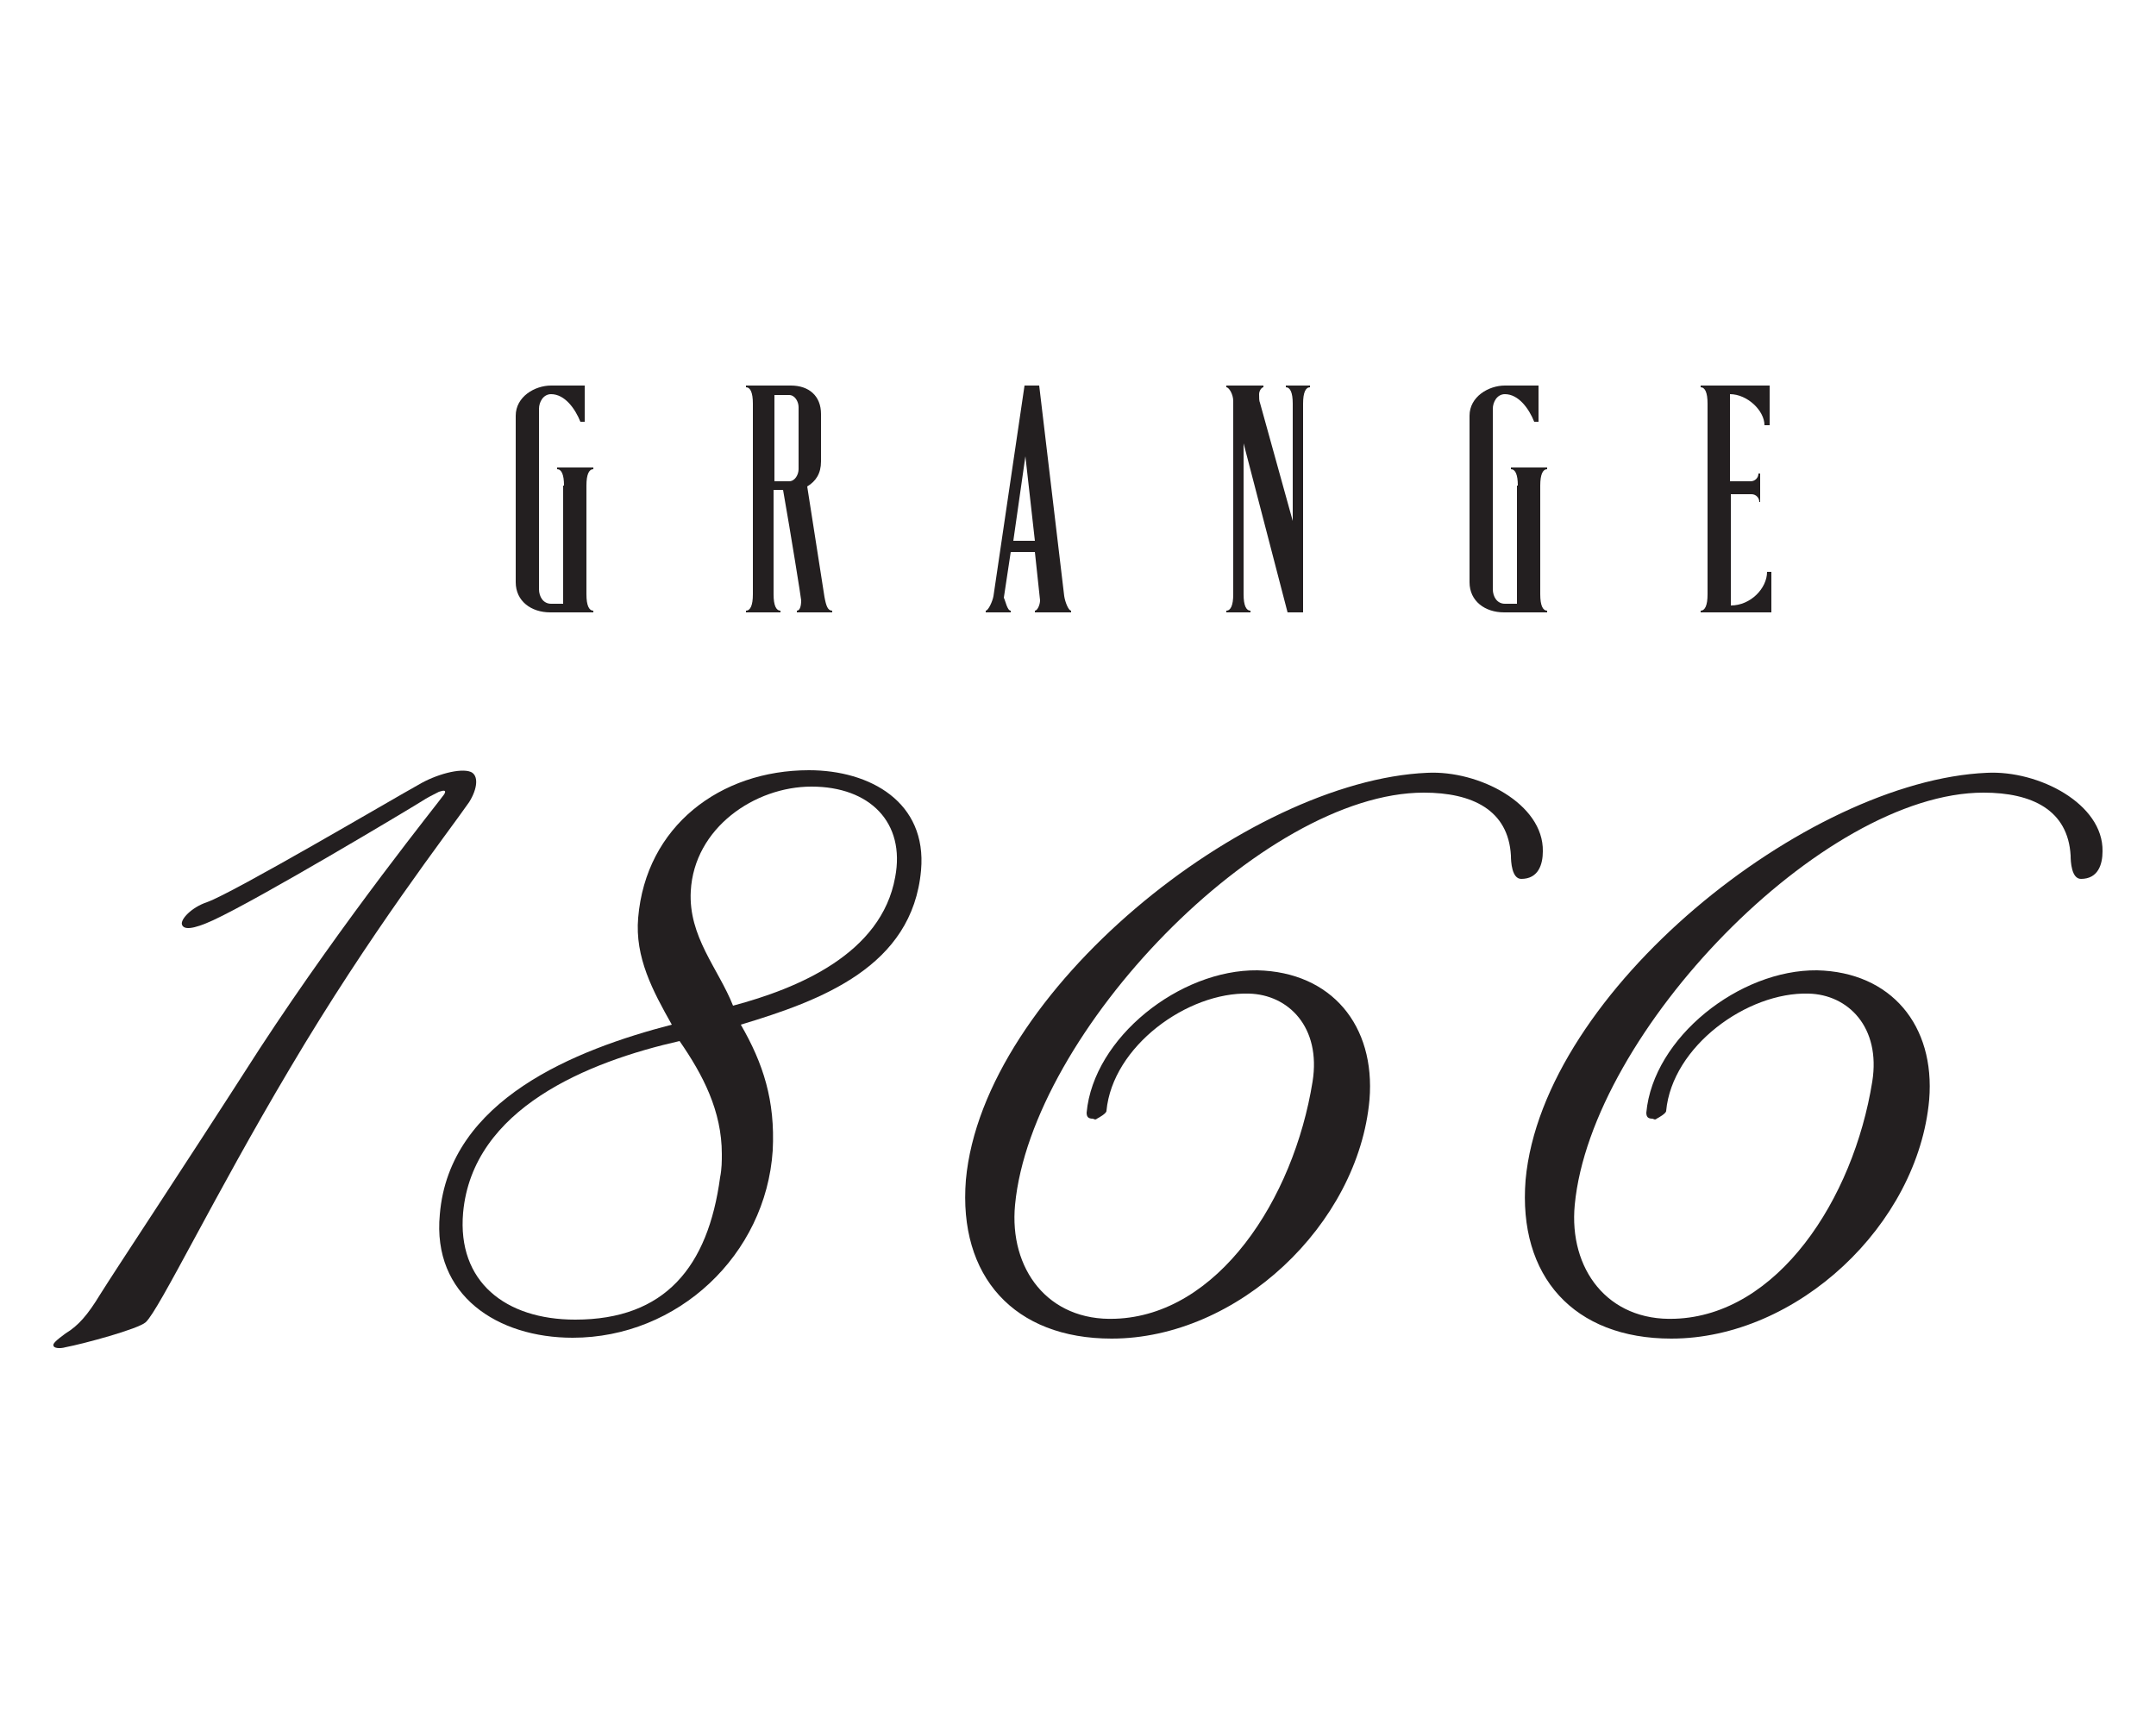
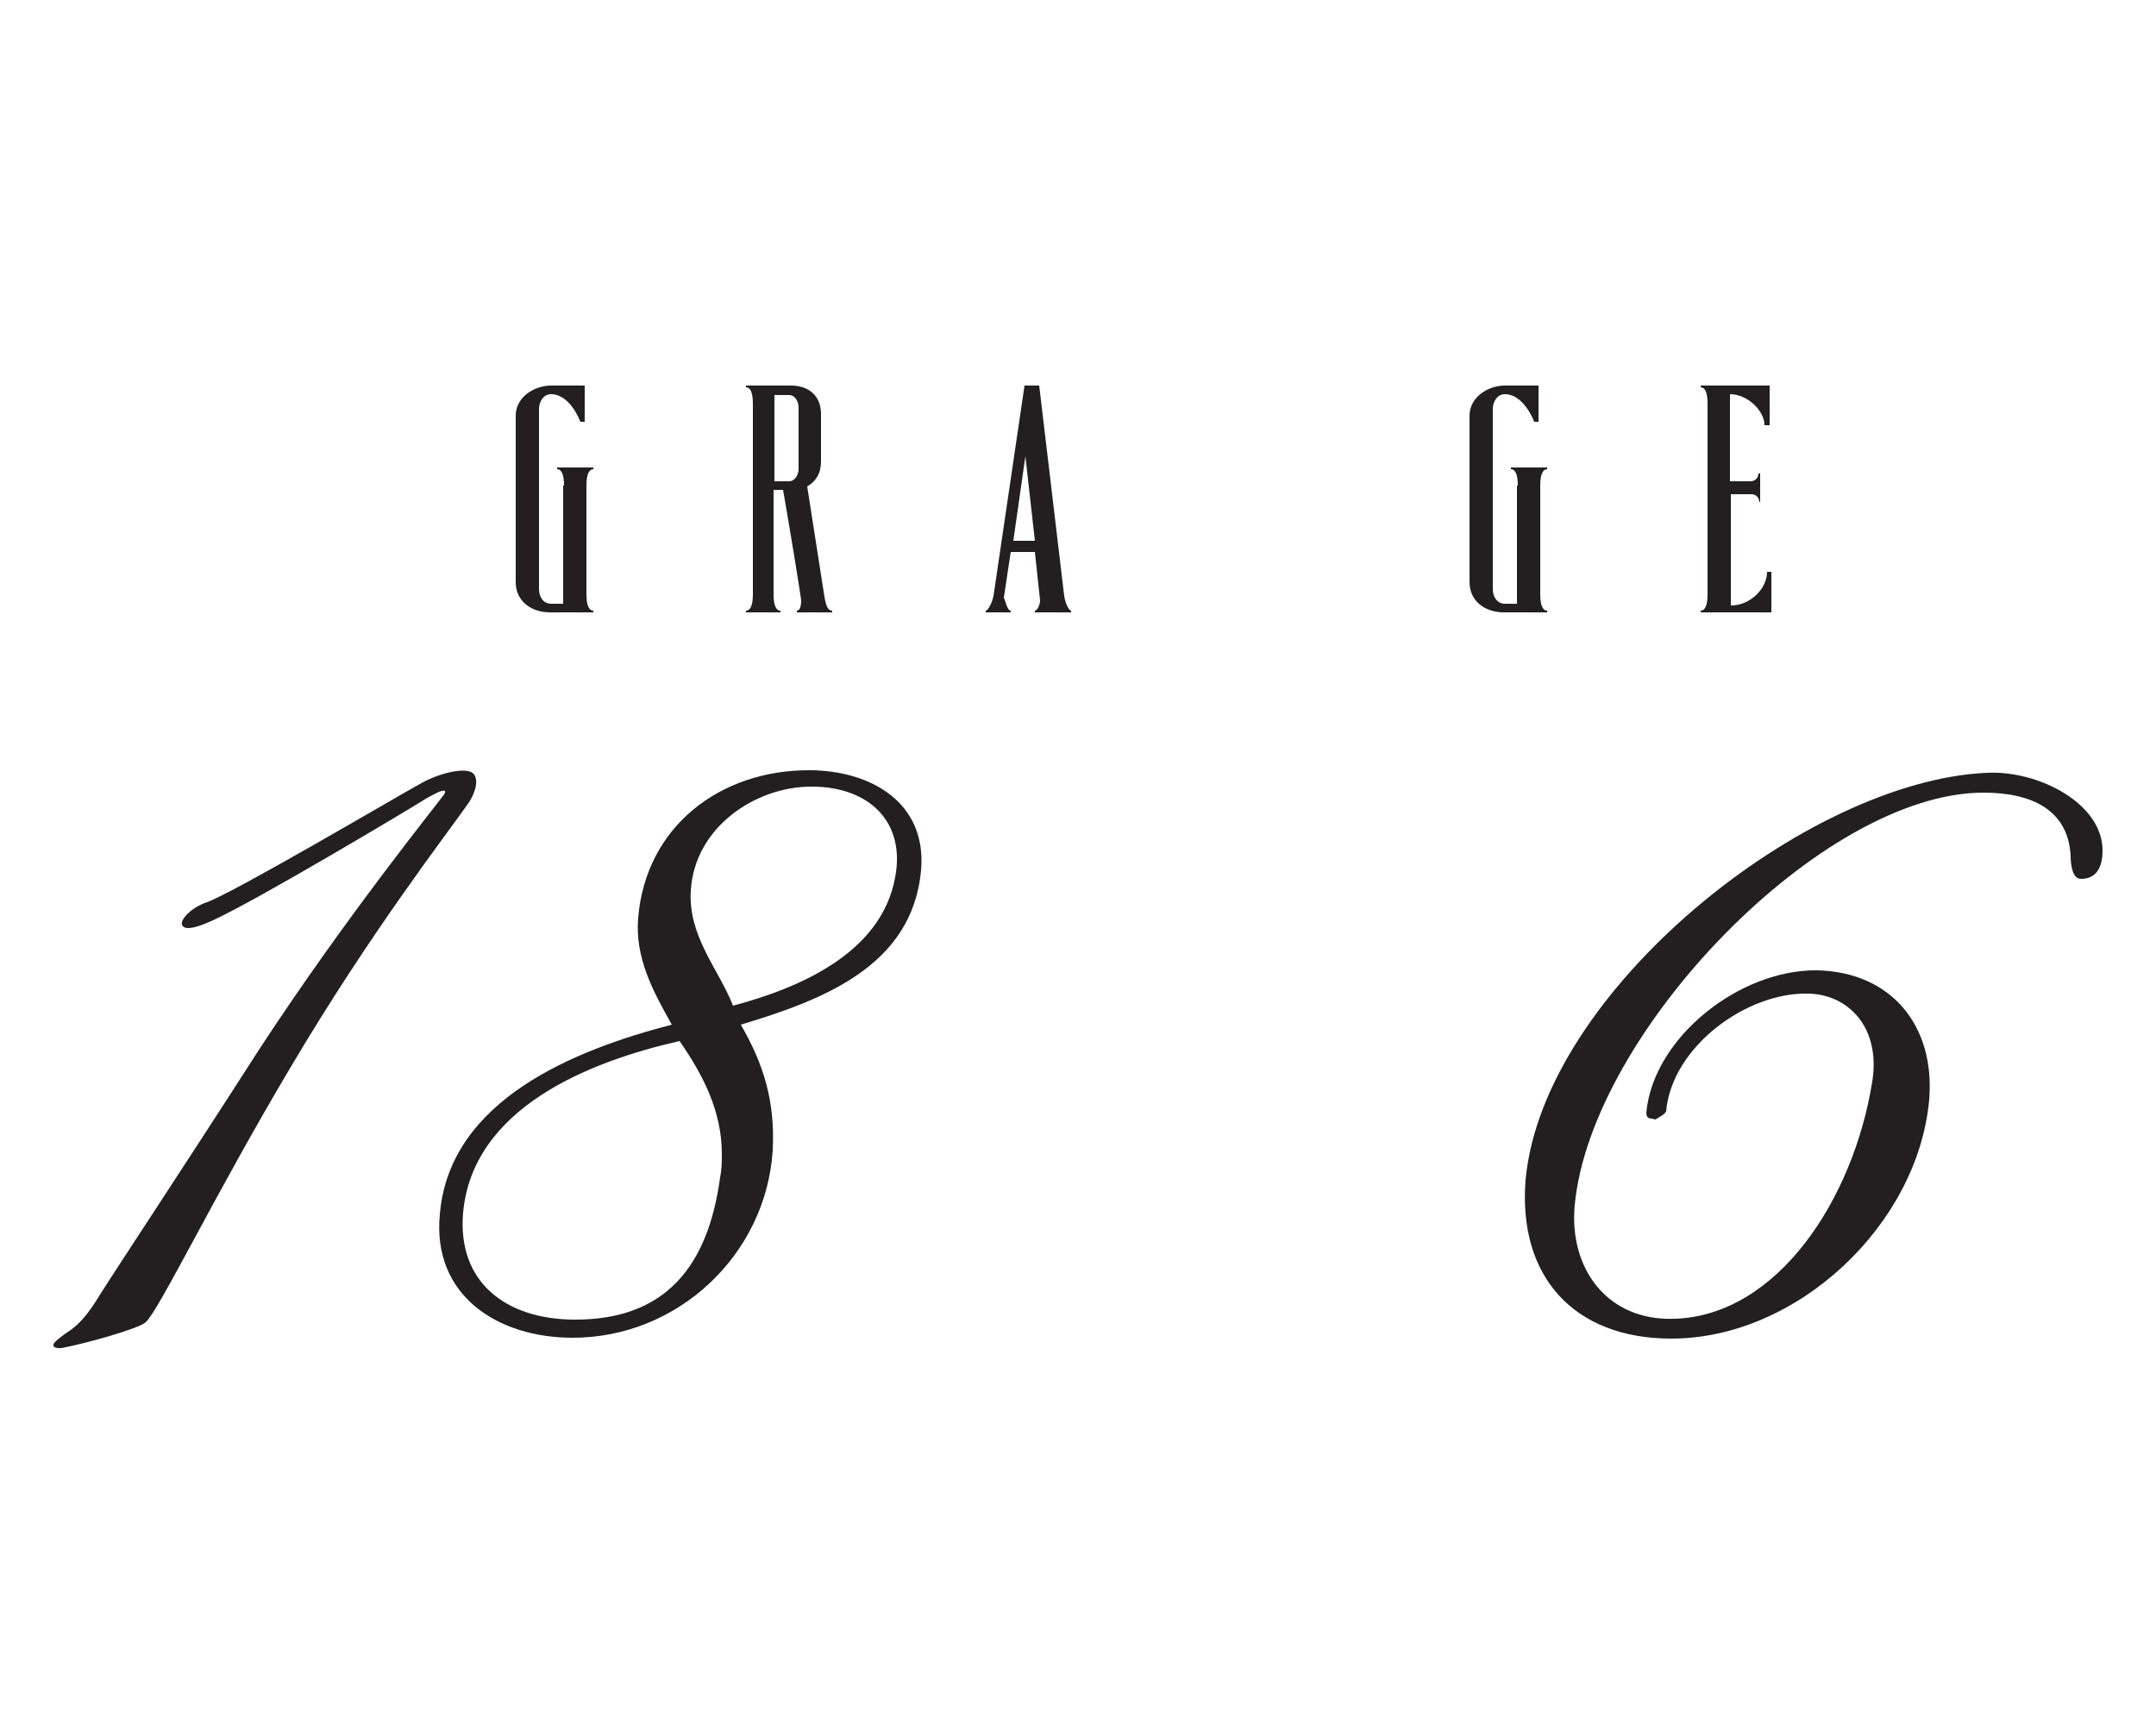
<svg xmlns="http://www.w3.org/2000/svg" version="1.1" id="Layer_1" x="0px" y="0px" width="250px" height="200px" viewBox="0 0 250 200" style="enable-background:new 0 0 250 200;" xml:space="preserve">
  <style type="text/css">
	.st0{fill:#231F20;}
</style>
  <path class="st0" d="M54.4,93c-2.5,3.6-11.4,15-20.8,30.9c-8.8,14.8-15.1,27.9-16.7,29.4c-0.9,0.8-7.2,2.5-9.3,2.9  c-0.7,0.2-1.4,0.1-1.4-0.2c-0.1-0.2,0.3-0.6,1.4-1.4c1.5-0.9,2.6-2.2,4-4.5c2-3.2,8.8-13.4,18.5-28.5c10-15.3,20.7-28.5,21.4-29.5  c0.3-0.5,0-0.5-0.6-0.3c-0.6,0.3-1.4,0.7-2,1.1c-1.6,1-18.8,11.3-24.2,13.8c-2.4,1.1-3.4,1.1-3.6,0.5c-0.2-0.6,1.1-2,2.9-2.6  c3.1-1.1,21.6-12,24.5-13.6c2-1.2,4.9-2,6.1-1.5C55.5,89.9,55.4,91.4,54.4,93" />
  <path class="st0" d="M94.1,91.2c-6.6,0-13.6,4.8-14,12.1c-0.3,5.3,3.2,9,4.9,13.3c7.5-2,17.2-6,18.8-14.9  C105,95.4,100.9,91.2,94.1,91.2 M83.7,133.8c0-5-2.2-9.2-4.9-13.1c-10.6,2.4-24,7.8-25.1,19.9c-0.7,8,4.9,12.4,13,12.4  c10.4,0,15.4-6.1,16.8-16.5C83.7,135.5,83.7,134.6,83.7,133.8 M85.9,118.8c2.6,4.5,4,8.8,3.7,14.6c-0.8,12.1-11,21.7-23.2,21.7  c-8.7,0-16.3-4.9-15.4-14.3c1.1-13.3,15.7-19.1,26.9-22c-2.2-3.9-4.3-7.8-3.9-12.4c0.9-10.6,9.5-17.1,19.8-17.1  c7.1,0,13.7,3.7,13,11.6C105.8,112.1,95.2,116,85.9,118.8" />
-   <path class="st0" d="M176.4,101.9c-1.1,0-1.2-2-1.2-2.7c-0.3-5.3-4.5-7.3-10.1-7.3c-18.7,0-45.5,27.8-47.4,47.8  c-0.7,7.4,3.8,13.5,11.6,13.2c11.9-0.4,20.7-13.8,22.9-27.5c1-6.3-2.8-10.1-7.4-10.2c-7.1-0.2-15.8,6.1-16.5,13.6  c0,0.3-0.9,0.8-1.1,0.9c-0.2,0.2-0.4,0-0.5,0c-0.5,0-0.7-0.2-0.7-0.7c0.8-8.7,10.8-16.6,19.8-16.5c8.6,0.2,13.7,6.4,13,15  c-1.3,14.5-15.3,27.7-29.9,27.7c-11.3,0-17.8-7.2-16.9-18.4c2-21.9,32.6-46.3,53.5-47.2c6-0.3,13.5,3.6,13.4,9.1  C178.9,100.2,178.4,101.9,176.4,101.9" />
  <path class="st0" d="M241.3,101.9c-1.1,0-1.2-2-1.2-2.7c-0.3-5.3-4.5-7.3-10.1-7.3c-18.7,0-45.5,27.8-47.4,47.8  c-0.7,7.4,3.8,13.5,11.6,13.2c11.9-0.4,20.7-13.8,22.9-27.5c1-6.3-2.8-10.1-7.4-10.2c-7.1-0.2-15.8,6.1-16.5,13.6  c0,0.3-0.9,0.8-1.1,0.9c-0.2,0.2-0.4,0-0.5,0c-0.5,0-0.7-0.2-0.7-0.7c0.8-8.7,10.8-16.6,19.8-16.5c8.6,0.2,13.7,6.4,13,15  c-1.3,14.5-15.3,27.7-29.9,27.7c-11.3,0-17.8-7.2-16.9-18.4c2-21.9,32.6-46.3,53.5-47.2c6-0.3,13.5,3.6,13.4,9.1  C243.8,100.2,243.3,101.9,241.3,101.9" />
  <path class="st0" d="M65.4,56.3c0-1.3-0.3-1.9-0.8-1.9v-0.2h4.2v0.2c-0.5,0-0.8,0.6-0.8,1.9v12.6c0,1.3,0.3,1.9,0.8,1.9V71h-5  c-2.2,0-4-1.3-4-3.5V48.2c0-2.2,2.2-3.5,4.1-3.5h3.9v4.2h-0.5c-0.6-1.5-1.8-3.2-3.4-3.2c-0.9,0-1.4,0.9-1.4,1.7v20.9  c0,0.9,0.5,1.7,1.4,1.7h1.4V56.3z" />
  <path class="st0" d="M89.8,45.8v10h1.7c0.7,0,1.1-0.8,1.1-1.4v-7.2c0-0.6-0.4-1.4-1.1-1.4H89.8z M95.2,48v5.5c0,1.4-0.6,2.3-1.6,2.9  l2,12.8c0.2,1.1,0.4,1.6,0.9,1.6V71h-4.1v-0.2c0.3,0,0.5-0.4,0.5-1.2c0-0.2-1.2-7.7-2.1-12.8h-1.1v12.1c0,1.3,0.3,1.9,0.8,1.9V71h-4  v-0.2c0.5,0,0.8-0.6,0.8-1.9V46.8c0-1.3-0.3-1.9-0.8-1.9v-0.2h5.2C93.8,44.7,95.2,45.9,95.2,48" />
  <path class="st0" d="M120,62.7l-1.1-9.8l-1.4,9.8H120z M117.2,70.8V71h-2.9v-0.2c0.3,0,0.8-1.1,0.9-1.7l3.6-24.4h1.7l2.9,24.4  c0.1,0.7,0.5,1.7,0.8,1.7V71h-4.2v-0.2c0.3,0,0.6-0.7,0.6-1.2l-0.6-5.6h-2.8l-0.8,5.3C116.6,69.7,116.8,70.8,117.2,70.8" />
-   <path class="st0" d="M151.1,46.8V71h-1.8l-5.1-19.6v17.5c0,1.3,0.3,1.9,0.8,1.9V71h-2.8v-0.2c0.5,0,0.8-0.6,0.8-1.9V46.5  c0-0.8-0.5-1.6-0.8-1.6v-0.2h4.3v0.2c-0.2,0-0.5,0.4-0.5,0.8c0,0.4,0,0.8,0.1,1l3.8,13.7V46.8c0-1.3-0.3-1.9-0.8-1.9v-0.2h2.8v0.2  C151.4,44.9,151.1,45.5,151.1,46.8" />
  <path class="st0" d="M176,56.3c0-1.3-0.3-1.9-0.8-1.9v-0.2h4.2v0.2c-0.5,0-0.8,0.6-0.8,1.9v12.6c0,1.3,0.3,1.9,0.8,1.9V71h-5  c-2.2,0-4-1.3-4-3.5V48.2c0-2.2,2.2-3.5,4.1-3.5h3.9v4.2h-0.5c-0.6-1.5-1.8-3.2-3.4-3.2c-0.9,0-1.4,0.9-1.4,1.7v20.9  c0,0.9,0.5,1.7,1.4,1.7h1.4V56.3z" />
  <path class="st0" d="M205.1,49.3h-0.5c0-1.7-2-3.6-4-3.6v10.1h2.4c0.5,0,0.9-0.4,0.9-0.9h0.2v3.3H204c0-0.5-0.4-0.9-0.9-0.9h-2.4  v12.9c2.3,0,4.2-2,4.2-3.9h0.5V71h-8.2v-0.2c0.5,0,0.8-0.6,0.8-1.9V46.8c0-1.3-0.3-1.9-0.8-1.9v-0.2h8V49.3z" />
</svg>